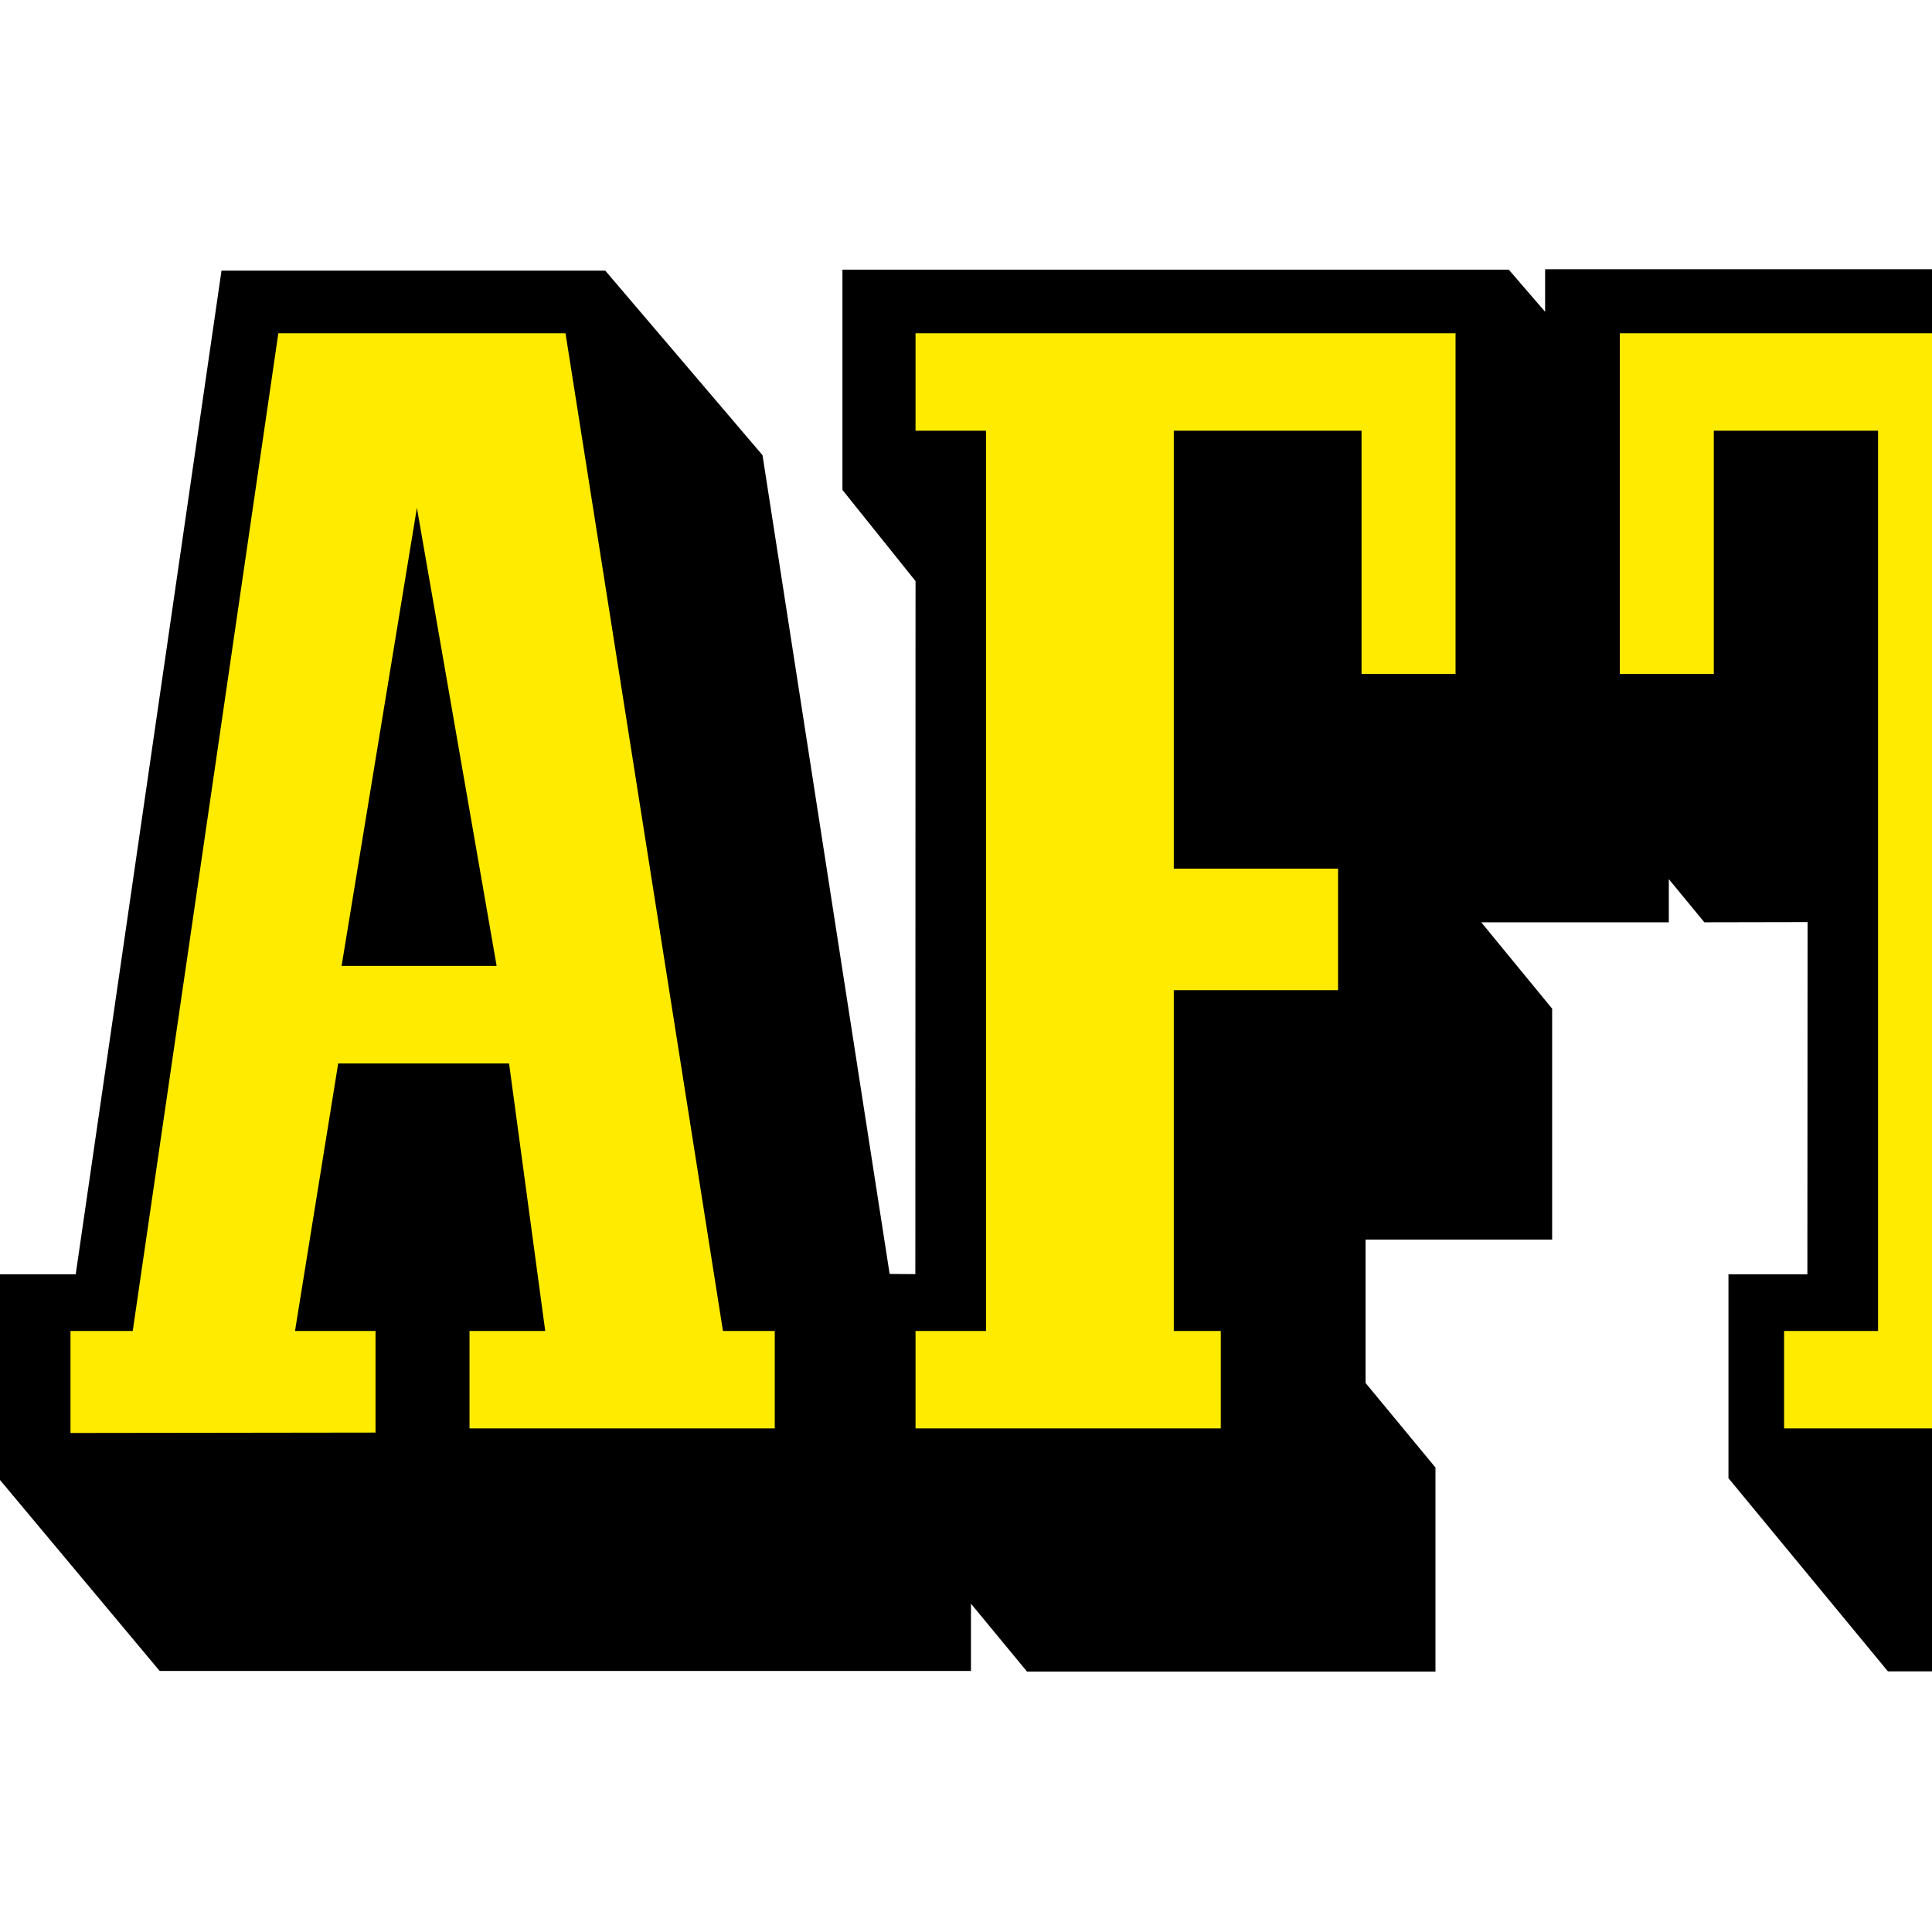
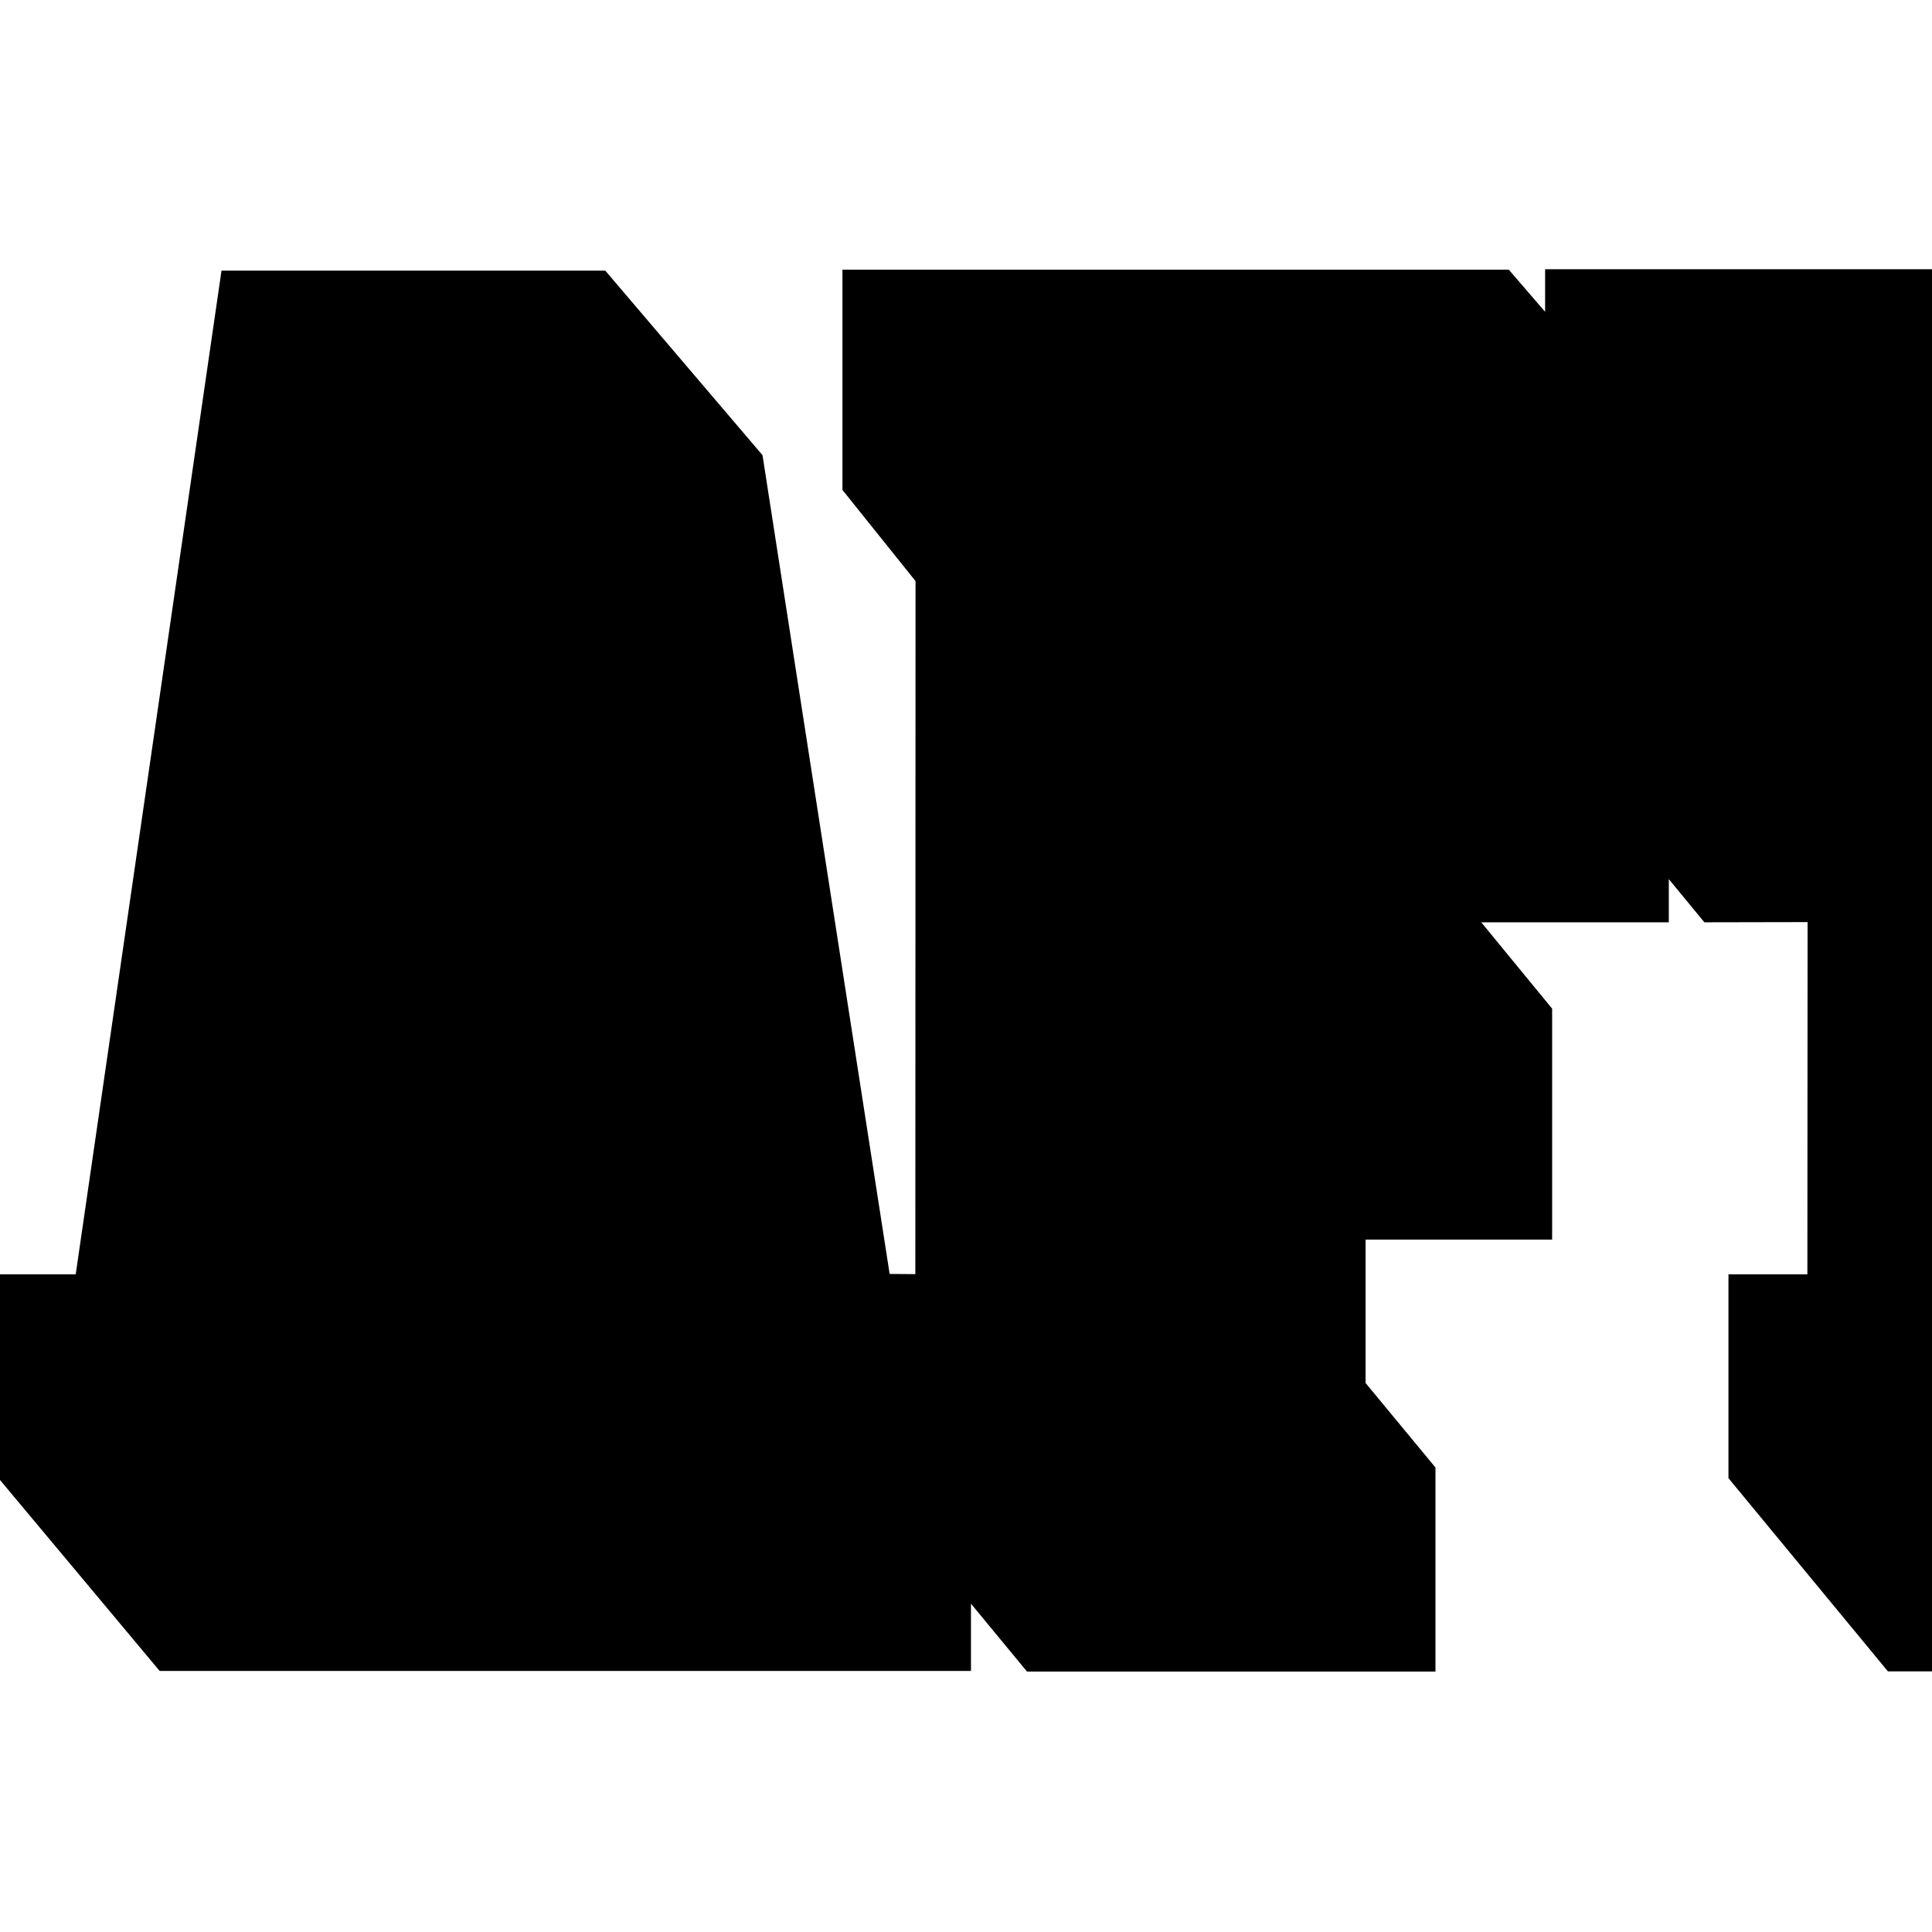
<svg xmlns="http://www.w3.org/2000/svg" xmlns:ns1="http://sodipodi.sourceforge.net/DTD/sodipodi-0.dtd" xmlns:ns2="http://www.inkscape.org/namespaces/inkscape" viewBox="0 0 702.3 702.3" xml:space="preserve" version="1.1" id="svg65624" ns1:docname="Aftonbladet_sq.svg" width="702.3" height="702.3" ns2:version="1.2.2 (b0a8486541, 2022-12-01)">
  <defs id="defs65628" />
  <ns1:namedview id="namedview65626" pagecolor="#ffffff" bordercolor="#000000" borderopacity="0.25" ns2:showpageshadow="2" ns2:pageopacity="0.0" ns2:pagecheckerboard="0" ns2:deskcolor="#d1d1d1" showgrid="false" ns2:zoom="0.29107431" ns2:cx="2224.5178" ns2:cy="352.14375" ns2:window-width="3840" ns2:window-height="2117" ns2:window-x="3840" ns2:window-y="1080" ns2:window-maximized="1" ns2:current-layer="svg65624" />
  <g id="g66838" transform="matrix(0.73,0,0,0.73,0,94.949)">
    <path d="M 4445.6,325.9 V 93.2 L 4366.1,0.7 H 3954.6 V 15.2 L 3942.1,0.7 h -315.9 l -20.7,0.5 -0.1,94.5 -62.9,-72.7 -0.7,-0.8 C 3528.6,8.4 3510.9,0.7 3492.1,0.7 h -303.4 l 0.2,110.1 28.9,35.5 0.1,352.4 -62.8,-405.3 -78.4,-90.9 h -191 l -61.3,421.5 -39.3,-47.4 h -72.8 l -0.2,-170.9 h 33.4 v -114 l -80.2,-92.1 h -215.9 v 90 l -56,-65 C 2380.1,9.5 2361.2,0.8 2341.5,0.8 H 2020.6 V 25.6 L 1998.2,-0.3 H 1830.4 V 41.9 L 1795,1 1600.5,0.9 V 101 l -0.3,-0.3 -67.6,-78.2 -1.4,-1.5 C 1518.2,8.8 1501.5,2.1 1484,2.1 h -216.9 c -26,0 -47.8,12.6 -59.9,32.3 L 1180.9,4 H 769.4 V 25.2 L 751.3,4.2 H 419.5 v 109.7 l 36.4,45.4 -0.1,345.1 L 443,504.3 379.7,96.6 301.4,4.7 H 110.3 L 37.7,504.5 H 0 V 606.9 L 79.5,702 h 404 v -33.5 l 27.9,33.8 H 714.8 V 600.7 L 680,558.6 v -71.4 h 92.9 v -115 l -35.3,-43 H 831 v -21.5 l 17.7,21.5 51.4,-0.1 -0.1,175.4 H 860.7 V 606 l 79.4,96.2 h 227.6 V 600.7 l -43.6,-52.7 -0.1,-249.3 25.1,30.4 h 47.3 l -0.3,215.1 c 0,19 7,37 19.9,50.7 l 67.7,82.1 1.1,1.2 c 12.7,13.2 29.3,20.5 46.8,20.5 1.1,0 2.2,-0.1 3.3,-0.1 h 216.8 c 0.5,0.1 1.2,0.1 1.8,0.1 18.4,0 35.7,-7.6 48.6,-21.2 12.8,-13.6 19.9,-31.6 19.9,-50.7 v -0.2 l 56.7,71.3 h 167 V 661 l 29.1,36.9 h 175.4 v -61.1 l 51.1,62 h 308.5 c 34.4,0 63.1,-25.8 68.8,-59.8 l 49.4,59.8 h 310.4 V 665 l 28,33.6 h 381.2 v -34.1 l 28.3,34.3 h 284.9 c 38.5,0 69.9,-32.6 69.9,-72.5 l 59.9,72.5 H 4022 V 490.4 l -68.9,-82.7 v -63 l -15.7,-18.8 h 84.6 v -14.4 l 11.9,14.5 51.5,-0.2 -0.2,175.4 H 4046 v 101.5 l 79.4,96.3 H 4353 V 597.4 l -43.5,-52.7 -0.1,-249.3 25,30.5 z M 2479.6,149 c 0,-0.5 0,-1.1 -0.1,-1.7 l 0.1,0.1 z m 0,197.8 v 95.8 c -0.8,-18.7 -8.3,-35.5 -20.3,-47.9 11.9,-12.3 19.5,-29.2 20.3,-47.9 z" style="clip-rule:evenodd;fill-rule:evenodd" id="path65620" />
-     <path d="M 455.9,84.4 H 491 v 448.3 h -35.1 v 48.5 h 152 V 532.7 H 584.5 V 363 h 81.8 V 302.5 H 584.5 V 84.4 H 678 v 121.1 h 46.8 V 35.9 H 455.9 m 350.7,169.6 h 46.8 V 84.4 h 81.8 v 448.3 h -46.8 v 48.5 h 175.3 V 532.7 H 1017 V 84.4 h 81.8 v 121.1 h 58.4 V 35.9 H 806.6 m 677.1,0 h -217.6 c -20.5,0 -38.6,17.3 -38.6,38.5 v 469.8 c 0,21.2 18.2,36.9 38.6,36.9 h 217.6 c 20.5,0 36,-15.7 36,-36.9 V 74.4 c 0,-21.2 -15.6,-38.5 -36,-38.5 z m -57.5,432.6 c 0,27.1 -10.2,64.1 -34.6,64.1 h -33.2 c -23.9,0 -37.4,-36.9 -37.4,-64.1 V 146.4 c 0,-27.1 12.4,-62 37.4,-62 h 33.2 c 24.2,0 34.6,34.9 34.6,62 z M 1858.7,84.4 h 35.1 V 445.2 L 1776.4,35.9 h -139.8 v 48.5 h 23.4 v 448.3 h -23.4 v 48.5 h 105.2 v -48.5 h -23.4 V 172.8 l 107.3,408.3 h 126.5 V 84.3 h 23.4 V 35.9 h -116.9 m 841.7,484.6 h -93.5 V 84.4 H 2642 V 35.9 h -163.7 v 48.5 h 35.1 v 448.3 h -35.1 v 48.5 h 280.5 V 411.4 h -58.4 M 281.6,35.9 h -143 L 66.1,532.7 h -31 v 50.8 L 187,583.3 v -50.6 h -40.1 l 21.5,-133.2 h 85.1 l 18,133.2 h -37.7 v 48.5 h 152 V 532.7 H 360 Z m -111.5,315 37.5,-228.1 39.7,228.1 z m 2886.7,-315 h -142.9 l -72.6,496.8 h -35.8 v 50.8 l 151.9,-0.2 V 532.7 H 2922 l 21.5,-133.2 h 85 l 18,133.2 h -30.8 v 48.5 h 152 V 532.7 H 3135 Z m -111.5,315 37.5,-228.1 39.8,228.1 z M 3635.5,84.4 h 35.1 v 448.3 h -23.4 v 48.5 h 268.9 V 423.6 h -58.5 v 109 h -93.5 V 338.8 h 81.9 v -60.6 h -81.9 V 84.4 h 93.5 v 121.1 h 58.5 V 35.9 h -280.5 m -143.1,0 h -266.1 v 48.5 h 23.4 v 448.3 h -35.1 v 48.5 h 277.7 c 20.4,0 37.8,-16.2 37.8,-37.5 V 73.5 c 0.1,-21.2 -17.3,-37.6 -37.7,-37.6 z m -55.7,442.5 c 0,26.6 -8.1,54.2 -34.7,54.2 h -58.8 V 90.1 h 59.4 c 26.6,0 34.2,30.4 34.2,56.9 z M 3986.3,35.9 v 169.6 h 58.4 V 84.4 h 70.1 v 448.3 h -35.1 v 48.5 H 4255 v -48.5 h -46.8 V 84.4 h 81.8 v 121.1 h 58.5 V 35.9 M 2327.6,311.4 c 30.8,0 50.8,-25.7 50.9,-57.5 l 0.1,-180.1 c 0,-21.2 -16.7,-38 -37.2,-38 h -284 v 48.5 h 35.1 v 448.3 h -35.1 v 48.5 h 284.1 c 20.4,0 37.2,-16.7 37.2,-37.9 l -0.1,-174.3 c -0.1,-31.9 -20.1,-57.4 -51,-57.5 z m -36.4,167.8 c 0,26.5 -12.9,53.4 -38.5,53.4 h -78.4 v -195 h 76.6 c 26.4,0 40.3,30.4 40.3,56.9 z m 0,-253.5 c 0,26.6 -14.1,52.5 -38.5,52.5 h -78.4 V 90.1 h 76.6 c 25.8,0 40.3,30.4 40.3,56.9 z" style="clip-rule:evenodd;fill:#ffeb00;fill-rule:evenodd" id="path65622" />
  </g>
</svg>